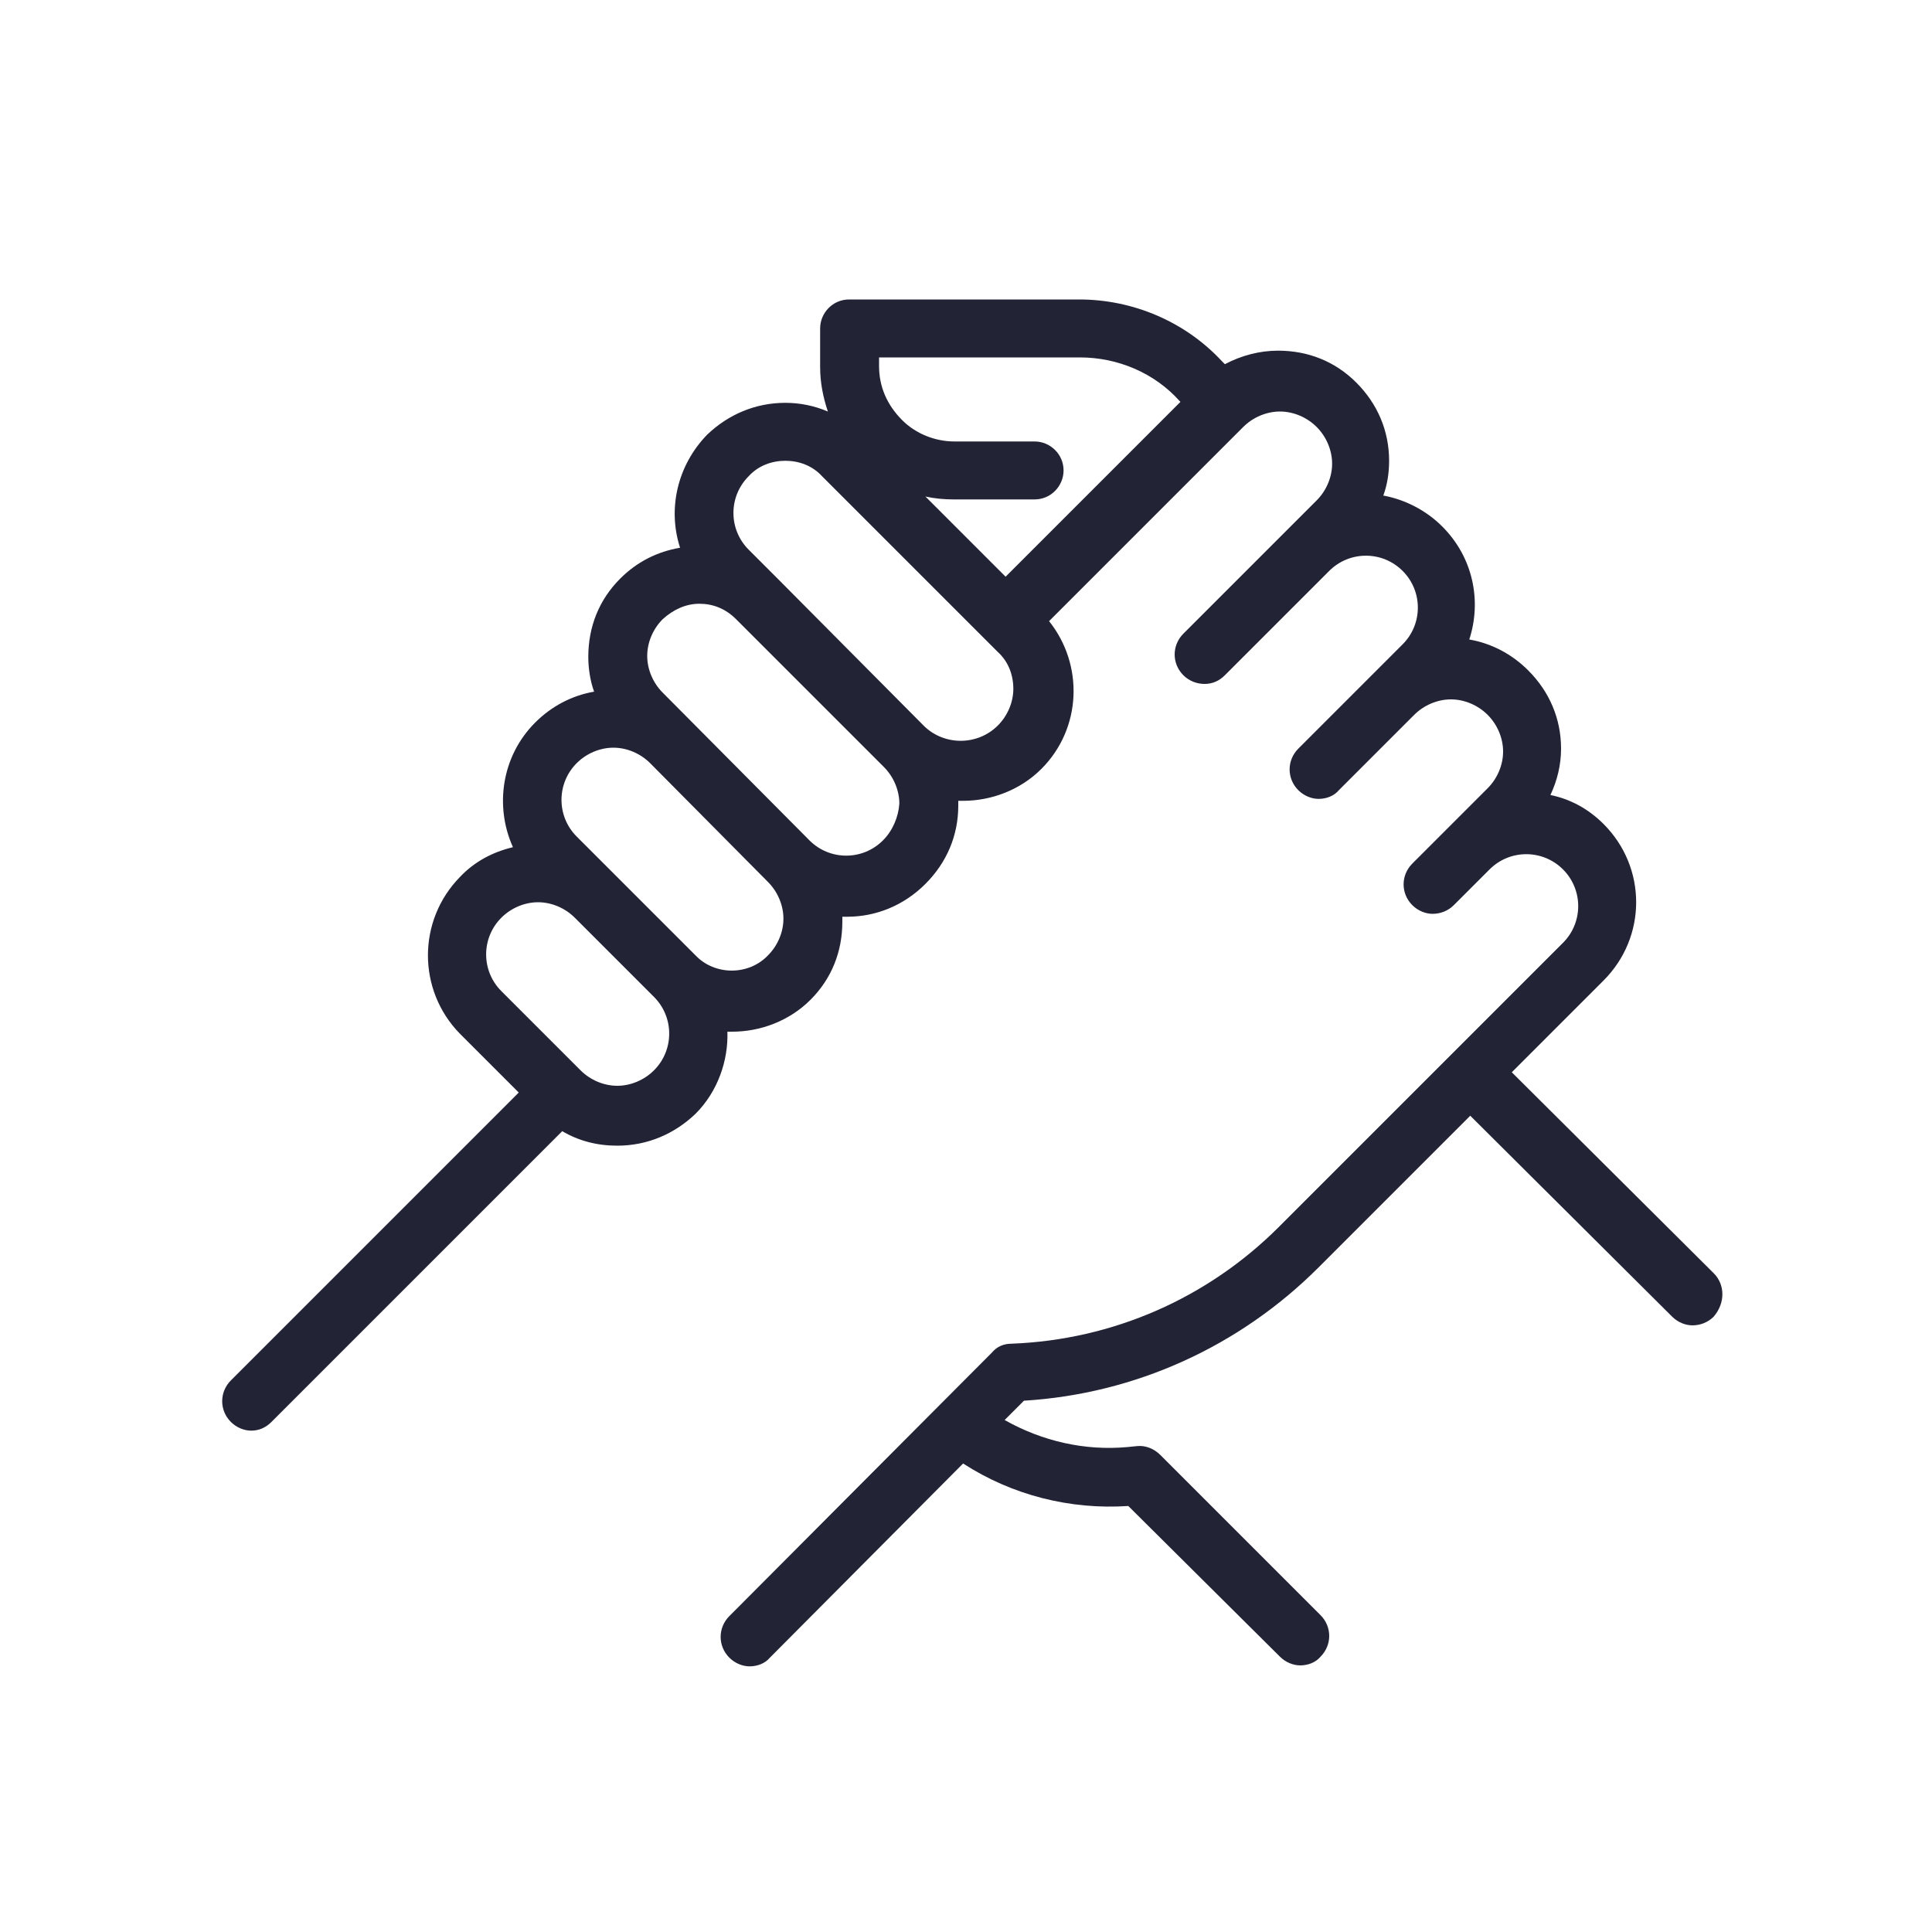
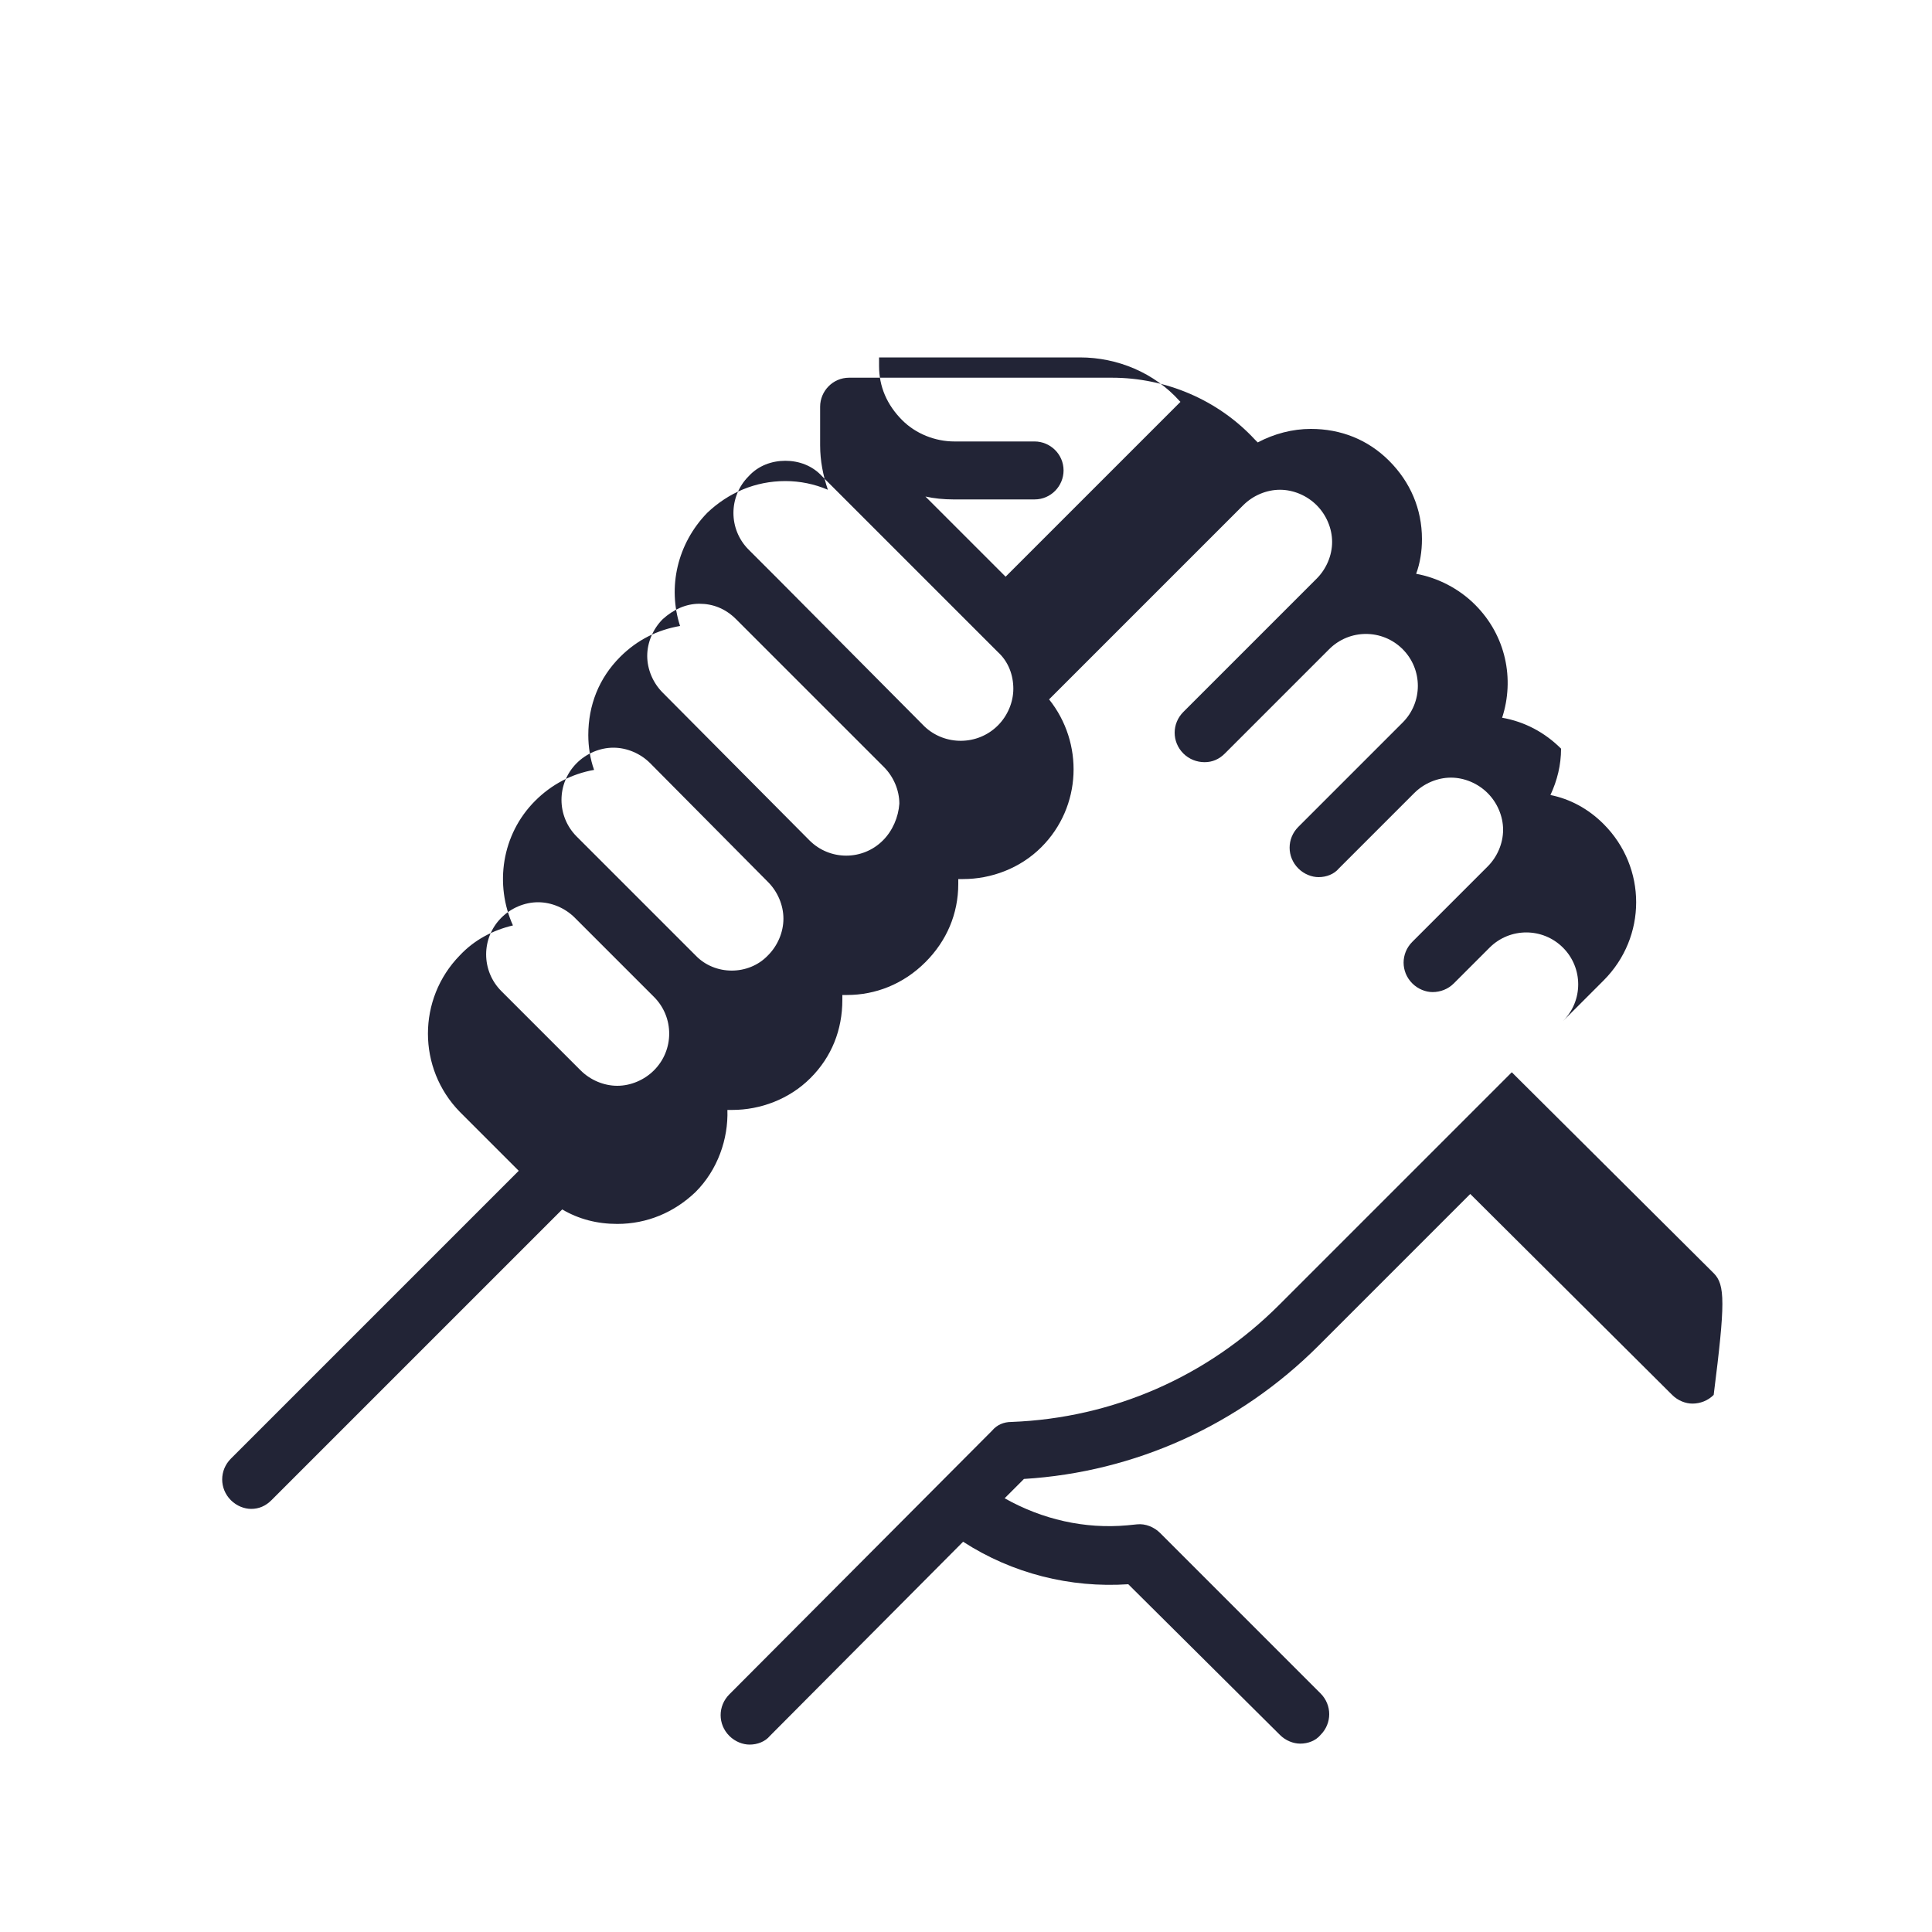
<svg xmlns="http://www.w3.org/2000/svg" version="1.1" id="Шар_1" x="0px" y="0px" viewBox="0 0 200 200" style="enable-background:new 0 0 200 200;" xml:space="preserve">
  <style type="text/css">
	.st0{fill-rule:evenodd;clip-rule:evenodd;fill:#222436;}
</style>
  <g>
-     <path class="st0" d="M104.1,59.7l-8.3-8.3c0.9,0.2,1.9,0.3,2.9,0.3c0,0,0,0,0.1,0l8.3,0c1.7,0,3-1.4,3-3c0-1.7-1.4-3-3-3h0l-8.3,0   c0,0,0,0,0,0c-2,0-4-0.8-5.4-2.2C91.8,41.9,91,40,91,37.9V37h20.8c3.9,0,7.7,1.6,10.3,4.5l0.1,0.1L104.1,59.7L104.1,59.7z    M103.3,75.1c1-1,1.6-2.4,1.6-3.8c0-1.4-0.5-2.8-1.6-3.8L85.1,49.3c-1-1.1-2.4-1.6-3.8-1.6c-1.4,0-2.8,0.5-3.8,1.6   c-2.1,2.1-2.1,5.5,0,7.6l3,3c0,0,0,0,0,0l15.2,15.3C97.8,77.2,101.2,77.2,103.3,75.1L103.3,75.1z M91.4,87c-2.1,2.1-5.5,2.1-7.6,0   L68.6,71.7c-1-1-1.6-2.4-1.6-3.8c0-1.4,0.6-2.8,1.6-3.8c1.1-1,2.4-1.6,3.8-1.6c1.4,0,2.7,0.5,3.8,1.6l7,7l8.3,8.3l0,0   c1,1,1.6,2.4,1.6,3.8C93,84.6,92.4,86,91.4,87L91.4,87z M79.5,98.9c1-1,1.6-2.4,1.6-3.8c0-1.4-0.6-2.8-1.6-3.8l0,0L67.3,79   c-1-1-2.4-1.6-3.8-1.6c-1.4,0-2.8,0.6-3.8,1.6c-2.1,2.1-2.1,5.5,0,7.6l4.1,4.1l8.2,8.2C74,101,77.5,101,79.5,98.9L79.5,98.9z    M67.7,110.8c-1,1-2.4,1.6-3.8,1.6c-1.4,0-2.8-0.6-3.8-1.6l-8.2-8.2c-2.1-2.1-2.1-5.5,0-7.6c1-1,2.4-1.6,3.8-1.6   c1.4,0,2.8,0.6,3.8,1.6l8.2,8.2C69.8,105.3,69.8,108.7,67.7,110.8L67.7,110.8z M177.4,131.8L156.5,111l9.5-9.5   c4.5-4.5,4.5-11.7,0-16.2c-1.6-1.6-3.5-2.6-5.5-3c0.7-1.5,1.1-3.1,1.1-4.8c0-3.1-1.2-5.9-3.4-8.1c-1.7-1.7-3.8-2.8-6.1-3.2   c1.3-4,0.4-8.5-2.8-11.7c-1.7-1.7-3.9-2.8-6.1-3.2c0.4-1.1,0.6-2.3,0.6-3.6c0-3.1-1.2-5.9-3.4-8.1c-2.2-2.2-5-3.3-8.1-3.3   c-1.9,0-3.8,0.5-5.5,1.4l-0.3-0.3c-3.8-4.1-9.2-6.4-14.8-6.4H87.9c-1.7,0-3,1.4-3,3v4c0,1.6,0.3,3.1,0.8,4.6   c-1.4-0.6-2.9-0.9-4.4-0.9c-3.1,0-5.9,1.2-8.1,3.3c-3.1,3.2-4.1,7.7-2.8,11.7c-2.3,0.4-4.4,1.4-6.2,3.2c-2.2,2.2-3.3,5-3.3,8.1   c0,1.2,0.2,2.5,0.6,3.6c-2.3,0.4-4.4,1.5-6.1,3.2c-3.5,3.5-4.2,8.7-2.3,12.9c-2.1,0.5-4,1.5-5.5,3.1c-4.4,4.5-4.4,11.7,0,16.2   l6.1,6.1l-29.8,29.8c-1.2,1.2-1.2,3.1,0,4.3c0.6,0.6,1.4,0.9,2.1,0.9c0.8,0,1.5-0.3,2.1-0.9l30.1-30.1c1.7,1,3.6,1.5,5.7,1.5   c3.1,0,5.9-1.2,8.1-3.3c2.3-2.3,3.4-5.5,3.3-8.5c0.2,0,0.3,0,0.5,0c2.9,0,5.9-1.1,8.1-3.3c2.2-2.2,3.3-5,3.3-8.1c0-0.2,0-0.3,0-0.5   c0.2,0,0.3,0,0.5,0c2.9,0,5.8-1.1,8.1-3.4c2.2-2.2,3.4-5,3.4-8.1c0-0.1,0-0.3,0-0.5c0.1,0,0.3,0,0.5,0c2.9,0,5.9-1.1,8.1-3.3   c4.2-4.2,4.4-10.8,0.8-15.3l20.1-20.1c1-1,2.4-1.6,3.8-1.6c1.4,0,2.8,0.6,3.8,1.6c1,1,1.6,2.4,1.6,3.8c0,1.4-0.6,2.8-1.6,3.8l-3,3   l-10.8,10.8c-1.2,1.2-1.2,3.1,0,4.3c0.6,0.6,1.4,0.9,2.2,0.9c0.8,0,1.5-0.3,2.1-0.9l10.8-10.8c2.1-2.1,5.5-2.1,7.6,0   c2.1,2.1,2.1,5.5,0,7.6l-3,3l-7.8,7.8c-1.2,1.2-1.2,3.1,0,4.3c0.6,0.6,1.4,0.9,2.1,0.9c0.8,0,1.6-0.3,2.1-0.9l7.8-7.8   c1-1,2.4-1.6,3.8-1.6c1.4,0,2.8,0.6,3.8,1.6c1,1,1.6,2.4,1.6,3.8c0,1.4-0.6,2.8-1.6,3.8l-4.1,4.1l-3.7,3.7c-1.2,1.2-1.2,3.1,0,4.3   c0.6,0.6,1.4,0.9,2.1,0.9c0.8,0,1.6-0.3,2.2-0.9l3.7-3.7c2.1-2.1,5.5-2.1,7.6,0c2.1,2.1,2.1,5.5,0,7.6l-29.4,29.4   c-7.4,7.4-17.2,11.7-27.7,12.1c-0.8,0-1.5,0.3-2,0.9l-27.2,27.3c-1.2,1.2-1.2,3.1,0,4.3c0.6,0.6,1.4,0.9,2.1,0.9   c0.8,0,1.6-0.3,2.1-0.9l20-20.1c5.1,3.3,11.1,4.8,17.1,4.4l15.7,15.6c0.6,0.6,1.4,0.9,2.1,0.9c0.8,0,1.6-0.3,2.1-0.9   c1.2-1.2,1.2-3.1,0-4.3l-16.6-16.6c-0.6-0.6-1.5-1-2.4-0.9l-1,0.1c-4.4,0.4-8.8-0.6-12.7-2.8l2-2c11.5-0.7,22.3-5.6,30.5-13.8   l15.7-15.7l20.9,20.8c0.6,0.6,1.4,0.9,2.1,0.9c0.8,0,1.6-0.3,2.2-0.9C178.6,134.9,178.6,133,177.4,131.8z" />
+     <path class="st0" d="M104.1,59.7l-8.3-8.3c0.9,0.2,1.9,0.3,2.9,0.3c0,0,0,0,0.1,0l8.3,0c1.7,0,3-1.4,3-3c0-1.7-1.4-3-3-3h0l-8.3,0   c0,0,0,0,0,0c-2,0-4-0.8-5.4-2.2C91.8,41.9,91,40,91,37.9V37h20.8c3.9,0,7.7,1.6,10.3,4.5l0.1,0.1L104.1,59.7L104.1,59.7z    M103.3,75.1c1-1,1.6-2.4,1.6-3.8c0-1.4-0.5-2.8-1.6-3.8L85.1,49.3c-1-1.1-2.4-1.6-3.8-1.6c-1.4,0-2.8,0.5-3.8,1.6   c-2.1,2.1-2.1,5.5,0,7.6l3,3c0,0,0,0,0,0l15.2,15.3C97.8,77.2,101.2,77.2,103.3,75.1L103.3,75.1z M91.4,87c-2.1,2.1-5.5,2.1-7.6,0   L68.6,71.7c-1-1-1.6-2.4-1.6-3.8c0-1.4,0.6-2.8,1.6-3.8c1.1-1,2.4-1.6,3.8-1.6c1.4,0,2.7,0.5,3.8,1.6l7,7l8.3,8.3l0,0   c1,1,1.6,2.4,1.6,3.8C93,84.6,92.4,86,91.4,87L91.4,87z M79.5,98.9c1-1,1.6-2.4,1.6-3.8c0-1.4-0.6-2.8-1.6-3.8l0,0L67.3,79   c-1-1-2.4-1.6-3.8-1.6c-1.4,0-2.8,0.6-3.8,1.6c-2.1,2.1-2.1,5.5,0,7.6l4.1,4.1l8.2,8.2C74,101,77.5,101,79.5,98.9L79.5,98.9z    M67.7,110.8c-1,1-2.4,1.6-3.8,1.6c-1.4,0-2.8-0.6-3.8-1.6l-8.2-8.2c-2.1-2.1-2.1-5.5,0-7.6c1-1,2.4-1.6,3.8-1.6   c1.4,0,2.8,0.6,3.8,1.6l8.2,8.2C69.8,105.3,69.8,108.7,67.7,110.8L67.7,110.8z M177.4,131.8L156.5,111l9.5-9.5   c4.5-4.5,4.5-11.7,0-16.2c-1.6-1.6-3.5-2.6-5.5-3c0.7-1.5,1.1-3.1,1.1-4.8c-1.7-1.7-3.8-2.8-6.1-3.2   c1.3-4,0.4-8.5-2.8-11.7c-1.7-1.7-3.9-2.8-6.1-3.2c0.4-1.1,0.6-2.3,0.6-3.6c0-3.1-1.2-5.9-3.4-8.1c-2.2-2.2-5-3.3-8.1-3.3   c-1.9,0-3.8,0.5-5.5,1.4l-0.3-0.3c-3.8-4.1-9.2-6.4-14.8-6.4H87.9c-1.7,0-3,1.4-3,3v4c0,1.6,0.3,3.1,0.8,4.6   c-1.4-0.6-2.9-0.9-4.4-0.9c-3.1,0-5.9,1.2-8.1,3.3c-3.1,3.2-4.1,7.7-2.8,11.7c-2.3,0.4-4.4,1.4-6.2,3.2c-2.2,2.2-3.3,5-3.3,8.1   c0,1.2,0.2,2.5,0.6,3.6c-2.3,0.4-4.4,1.5-6.1,3.2c-3.5,3.5-4.2,8.7-2.3,12.9c-2.1,0.5-4,1.5-5.5,3.1c-4.4,4.5-4.4,11.7,0,16.2   l6.1,6.1l-29.8,29.8c-1.2,1.2-1.2,3.1,0,4.3c0.6,0.6,1.4,0.9,2.1,0.9c0.8,0,1.5-0.3,2.1-0.9l30.1-30.1c1.7,1,3.6,1.5,5.7,1.5   c3.1,0,5.9-1.2,8.1-3.3c2.3-2.3,3.4-5.5,3.3-8.5c0.2,0,0.3,0,0.5,0c2.9,0,5.9-1.1,8.1-3.3c2.2-2.2,3.3-5,3.3-8.1c0-0.2,0-0.3,0-0.5   c0.2,0,0.3,0,0.5,0c2.9,0,5.8-1.1,8.1-3.4c2.2-2.2,3.4-5,3.4-8.1c0-0.1,0-0.3,0-0.5c0.1,0,0.3,0,0.5,0c2.9,0,5.9-1.1,8.1-3.3   c4.2-4.2,4.4-10.8,0.8-15.3l20.1-20.1c1-1,2.4-1.6,3.8-1.6c1.4,0,2.8,0.6,3.8,1.6c1,1,1.6,2.4,1.6,3.8c0,1.4-0.6,2.8-1.6,3.8l-3,3   l-10.8,10.8c-1.2,1.2-1.2,3.1,0,4.3c0.6,0.6,1.4,0.9,2.2,0.9c0.8,0,1.5-0.3,2.1-0.9l10.8-10.8c2.1-2.1,5.5-2.1,7.6,0   c2.1,2.1,2.1,5.5,0,7.6l-3,3l-7.8,7.8c-1.2,1.2-1.2,3.1,0,4.3c0.6,0.6,1.4,0.9,2.1,0.9c0.8,0,1.6-0.3,2.1-0.9l7.8-7.8   c1-1,2.4-1.6,3.8-1.6c1.4,0,2.8,0.6,3.8,1.6c1,1,1.6,2.4,1.6,3.8c0,1.4-0.6,2.8-1.6,3.8l-4.1,4.1l-3.7,3.7c-1.2,1.2-1.2,3.1,0,4.3   c0.6,0.6,1.4,0.9,2.1,0.9c0.8,0,1.6-0.3,2.2-0.9l3.7-3.7c2.1-2.1,5.5-2.1,7.6,0c2.1,2.1,2.1,5.5,0,7.6l-29.4,29.4   c-7.4,7.4-17.2,11.7-27.7,12.1c-0.8,0-1.5,0.3-2,0.9l-27.2,27.3c-1.2,1.2-1.2,3.1,0,4.3c0.6,0.6,1.4,0.9,2.1,0.9   c0.8,0,1.6-0.3,2.1-0.9l20-20.1c5.1,3.3,11.1,4.8,17.1,4.4l15.7,15.6c0.6,0.6,1.4,0.9,2.1,0.9c0.8,0,1.6-0.3,2.1-0.9   c1.2-1.2,1.2-3.1,0-4.3l-16.6-16.6c-0.6-0.6-1.5-1-2.4-0.9l-1,0.1c-4.4,0.4-8.8-0.6-12.7-2.8l2-2c11.5-0.7,22.3-5.6,30.5-13.8   l15.7-15.7l20.9,20.8c0.6,0.6,1.4,0.9,2.1,0.9c0.8,0,1.6-0.3,2.2-0.9C178.6,134.9,178.6,133,177.4,131.8z" />
  </g>
</svg>